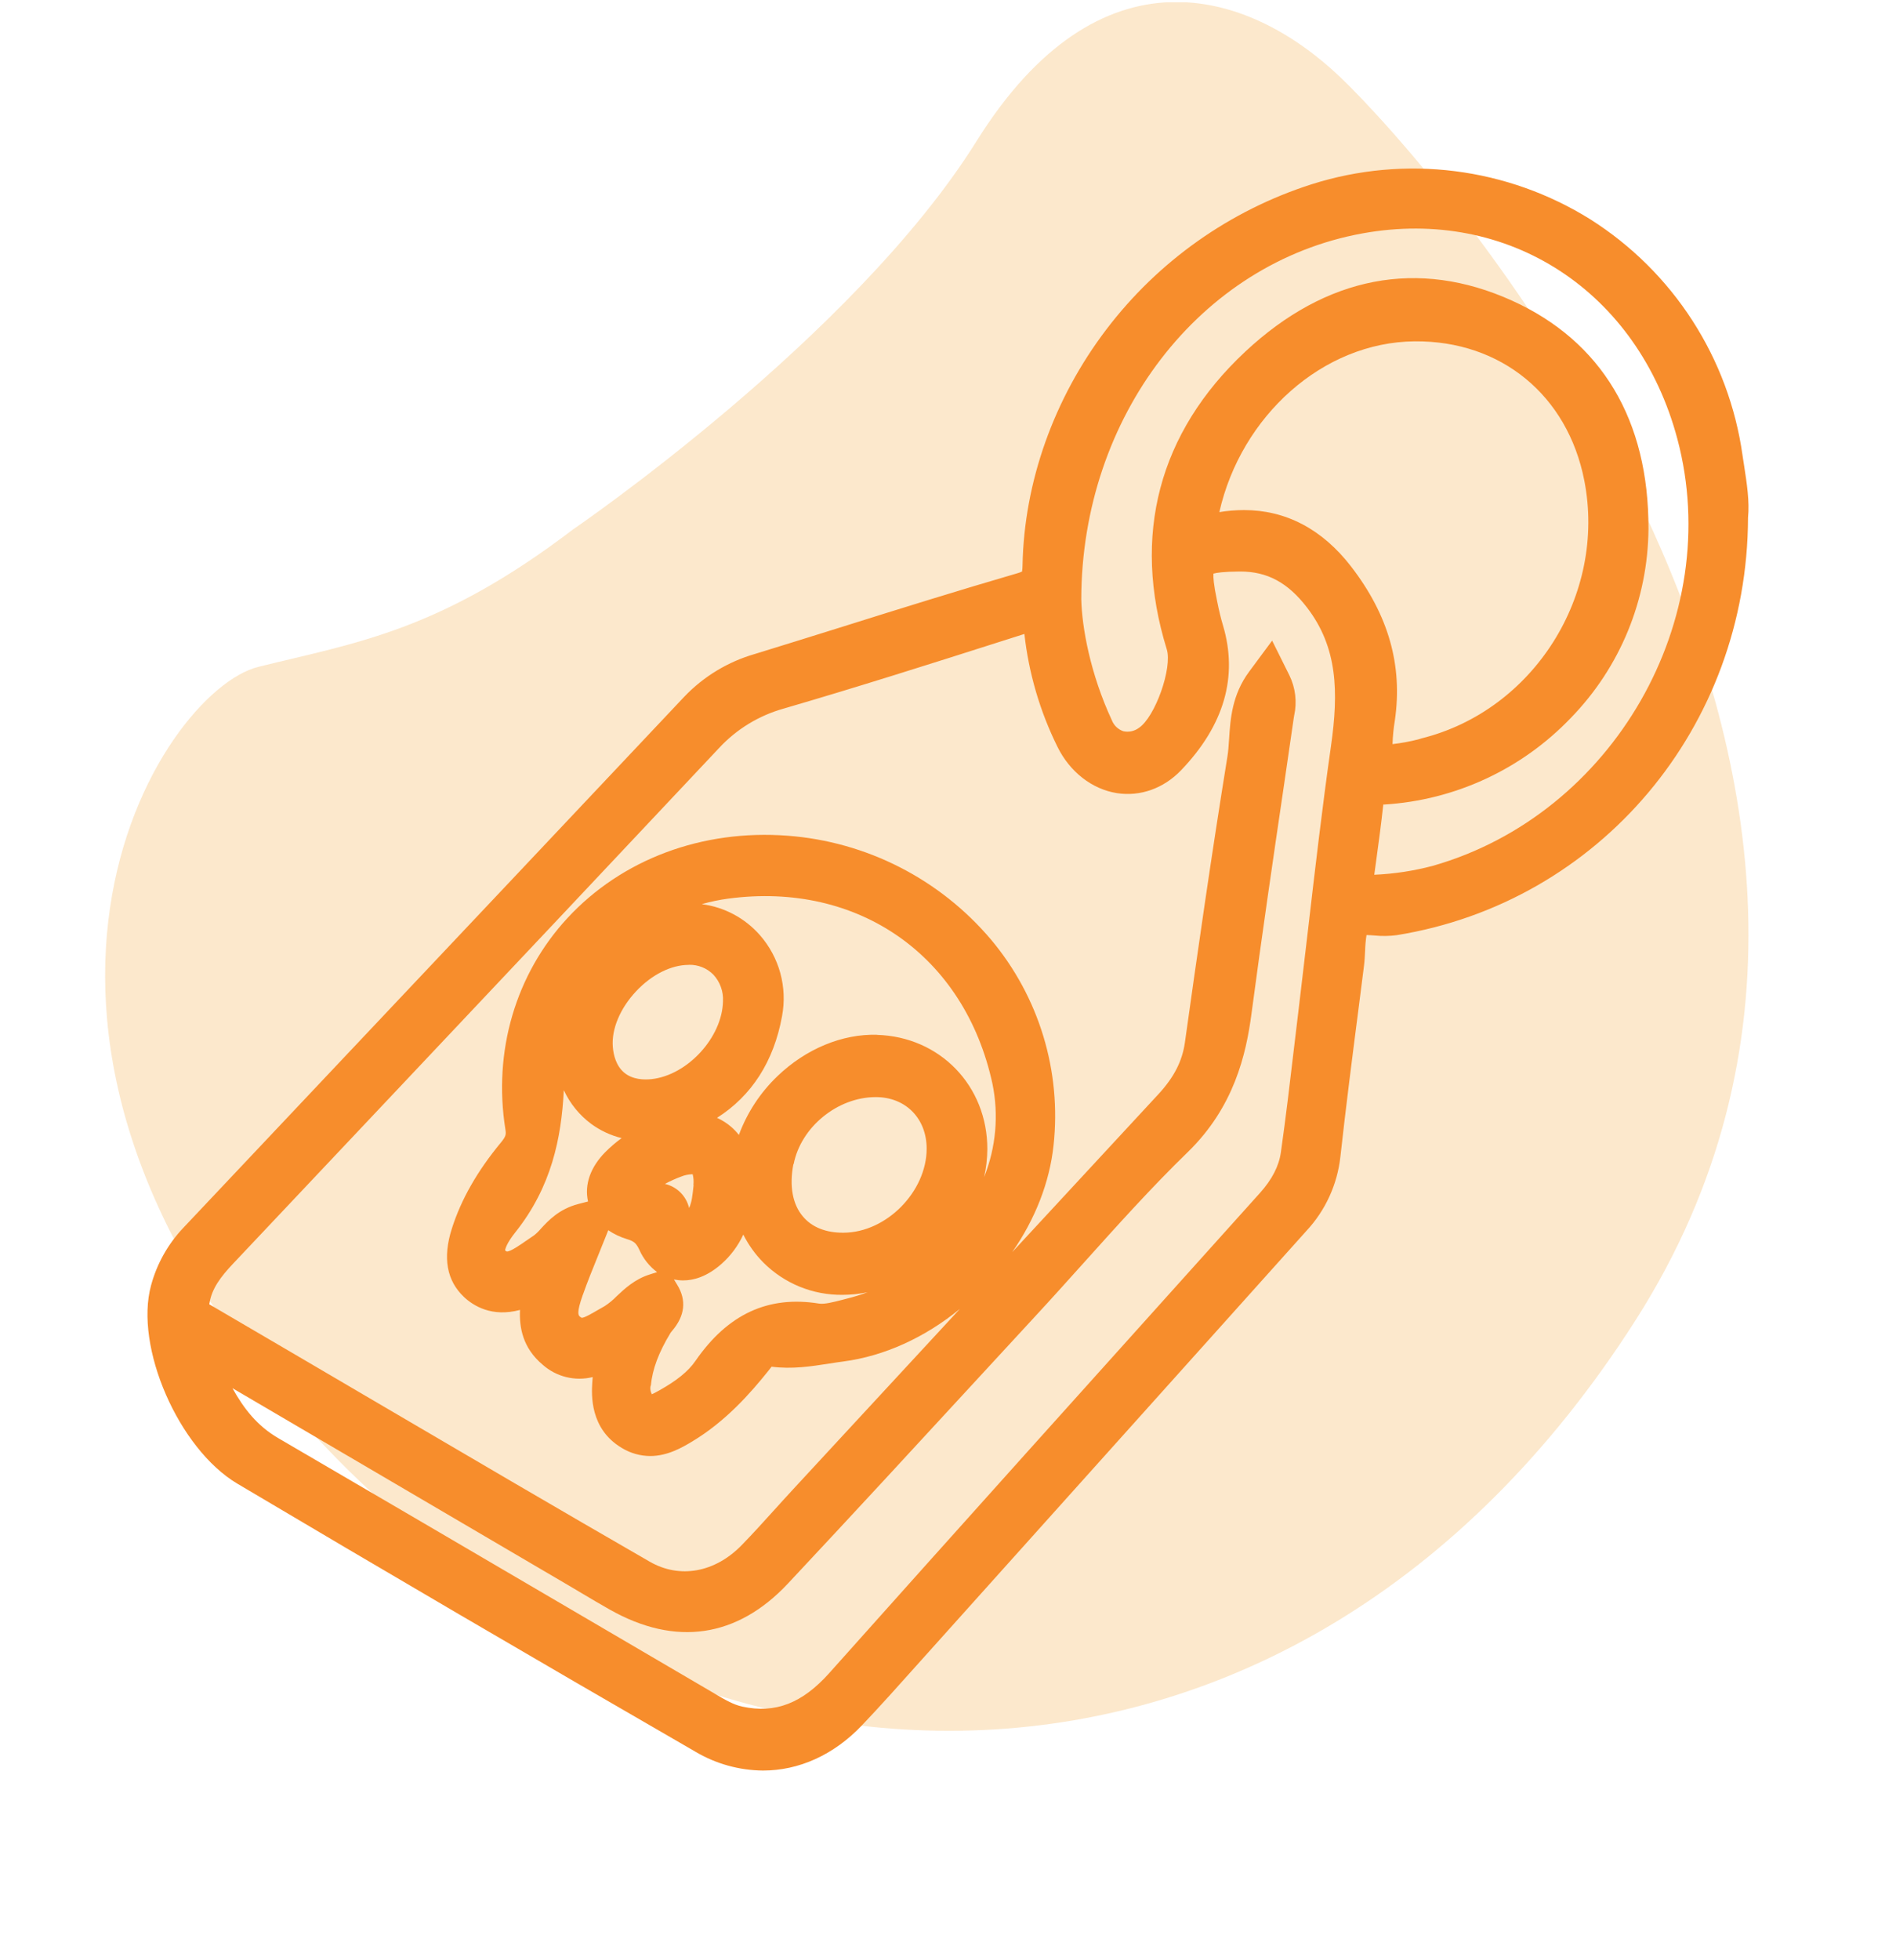
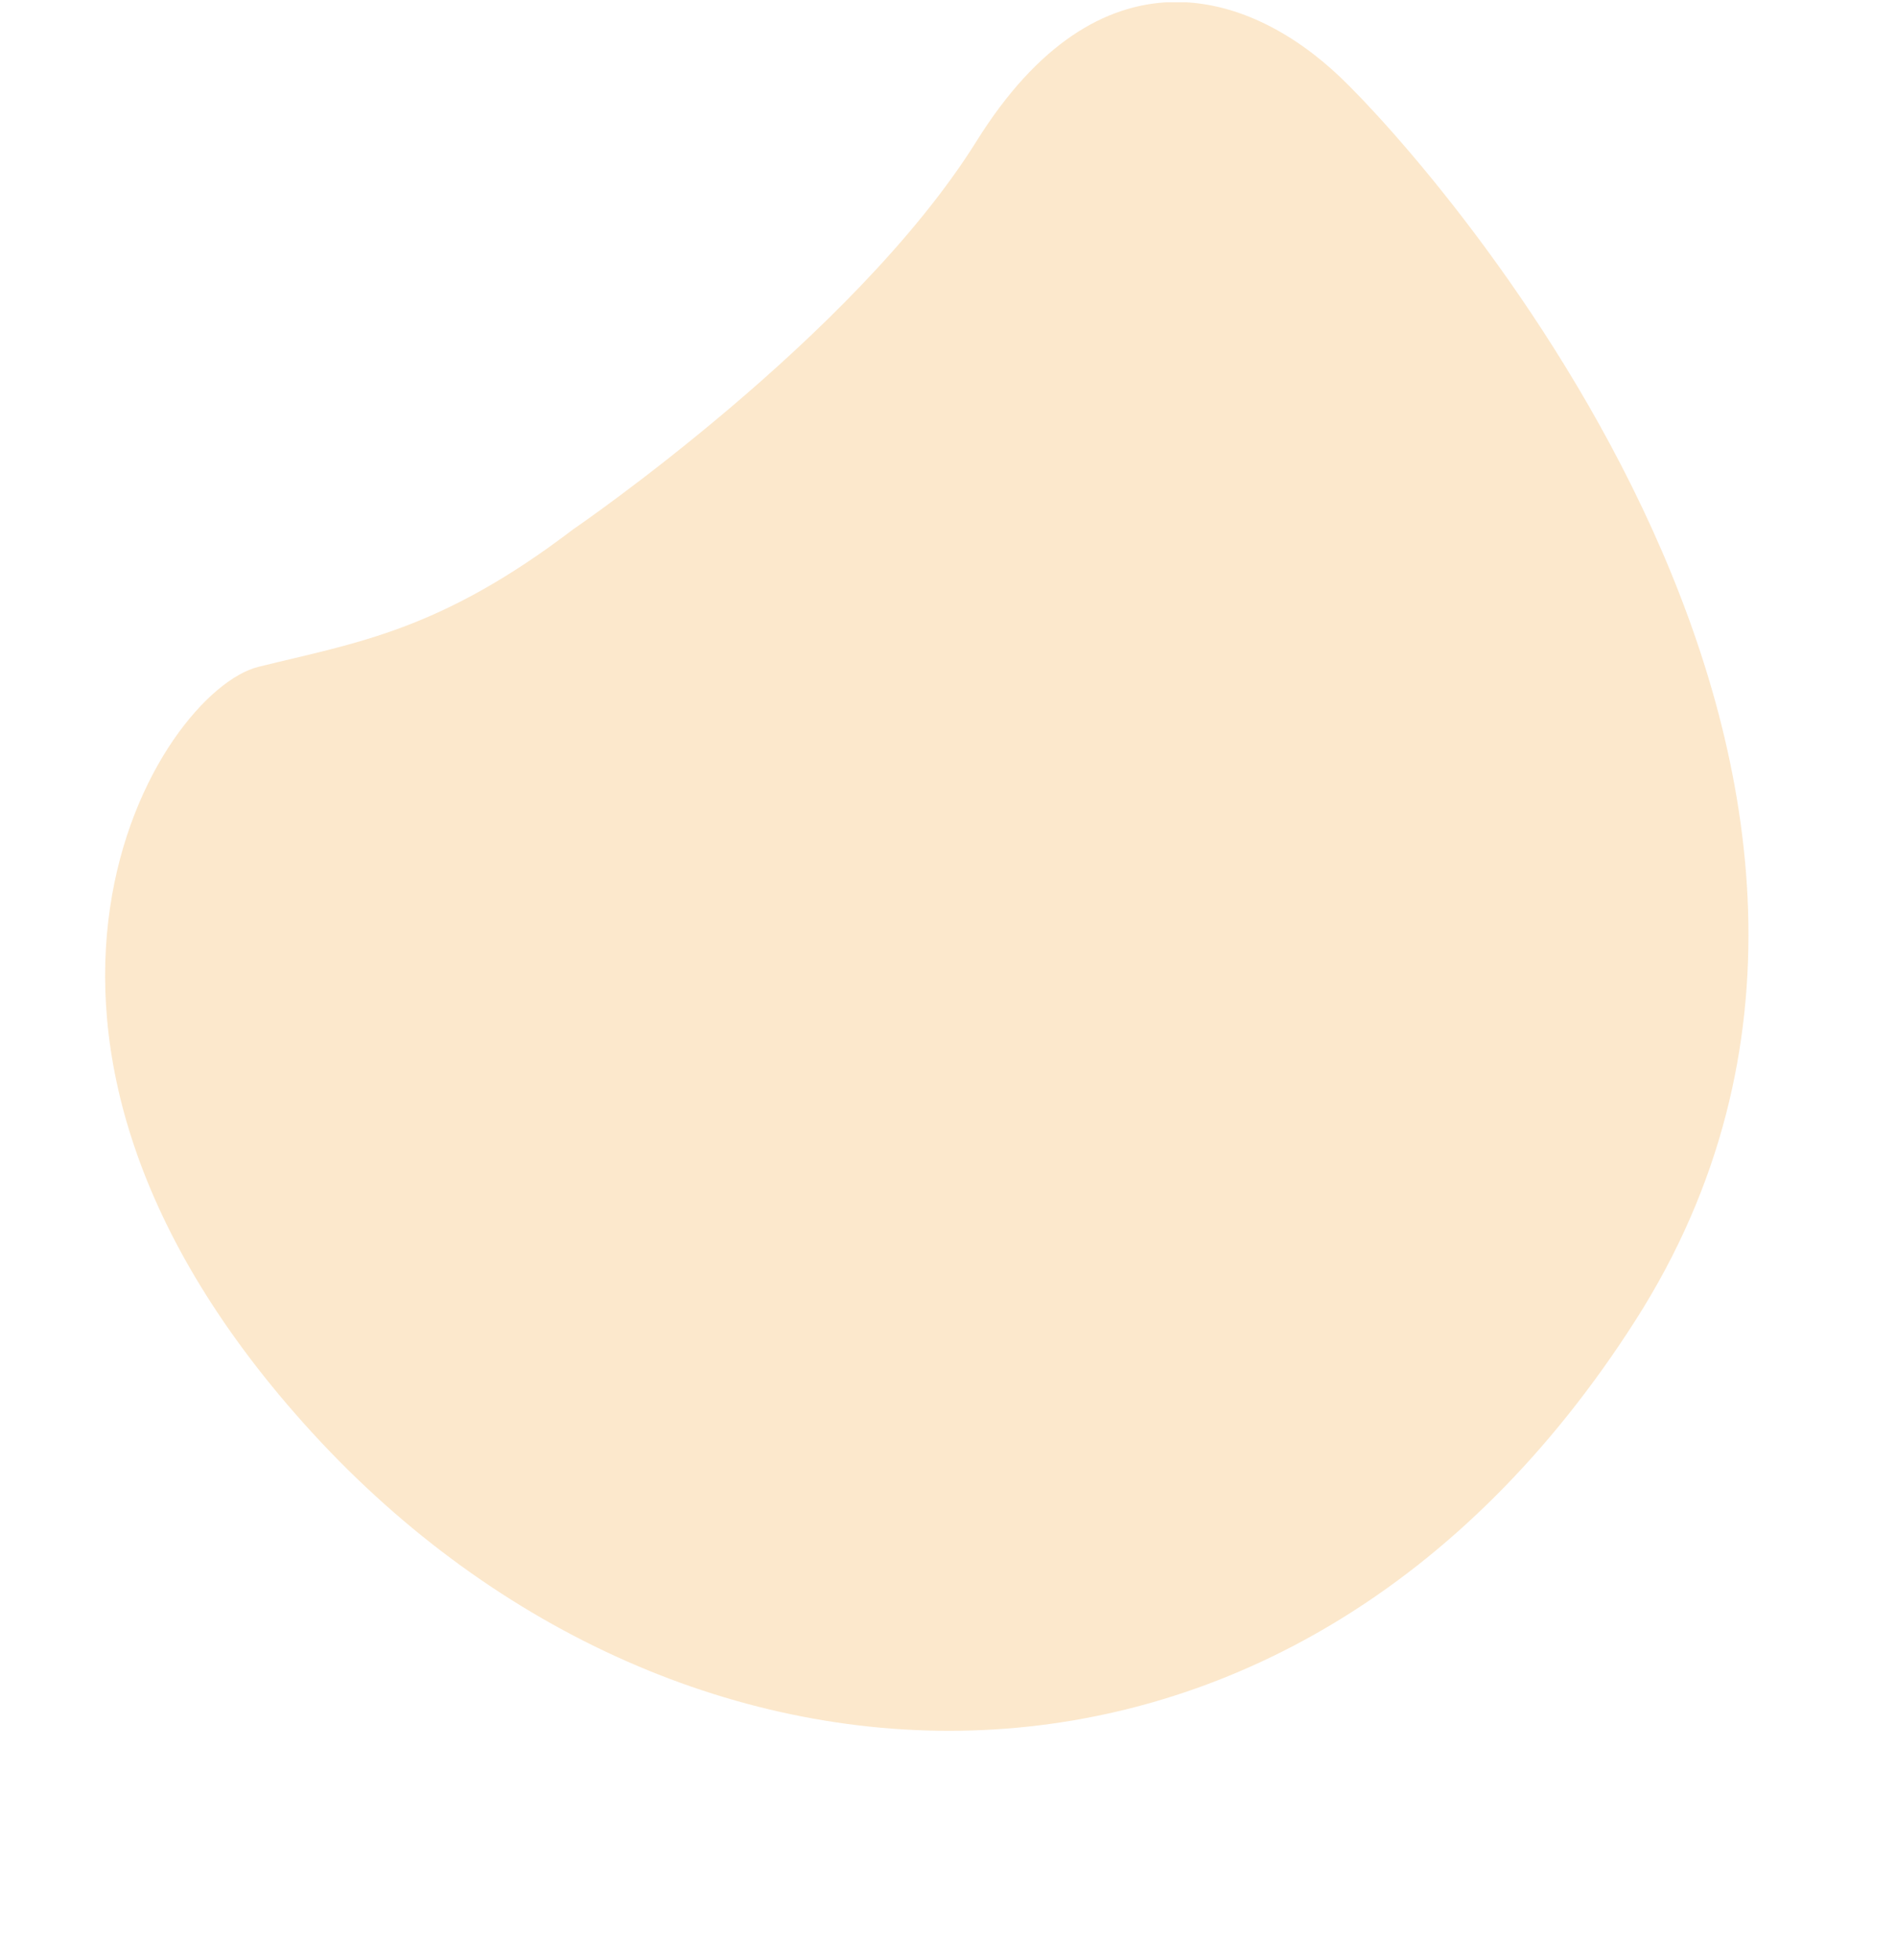
<svg xmlns="http://www.w3.org/2000/svg" width="90" height="93" viewBox="0 0 90 93" fill="none">
  <g opacity="0.2" clip-path="url(#clip0_1921_61)">
    <path d="M27.209 25.112C27.209 25.112 40.531 16.025 46.355 6.697C52.18 -2.632 59.204 -0.554 63.636 3.676C68.069 7.905 93.996 36.99 77.647 62.62C61.299 88.249 32.344 87.089 14.833 67.985C-2.678 48.88 7.567 32.797 12.266 31.637C16.964 30.477 20.876 29.933 27.209 25.112Z" fill="#EF8C01" />
  </g>
  <g clip-path="url(#clip1_1921_61)">
-     <path d="M82.791 22.098C82.765 21.93 82.738 21.759 82.713 21.59C82.392 19.315 81.58 17.136 80.334 15.206C79.088 13.275 77.436 11.638 75.494 10.408C73.542 9.189 71.347 8.409 69.063 8.121C66.779 7.833 64.46 8.045 62.266 8.741C58.38 9.982 54.974 12.392 52.51 15.639C50.025 18.906 48.614 22.874 48.538 26.813C48.537 26.914 48.53 27.015 48.516 27.115C48.441 27.149 48.363 27.178 48.284 27.2C45.51 28.008 42.71 28.88 40.004 29.731C38.638 30.158 37.224 30.599 35.835 31.026C34.557 31.393 33.401 32.092 32.483 33.053C27.062 38.803 21.638 44.55 16.211 50.296L8.696 58.258C7.97 59.025 7.446 59.961 7.171 60.98C6.372 63.897 8.478 68.734 11.266 70.389C18.115 74.451 25.228 78.615 33.01 83.106C33.981 83.682 35.088 83.99 36.218 84C37.913 84 39.57 83.27 40.917 81.853C41.789 80.935 42.643 79.981 43.467 79.059L44.105 78.348L57.44 63.493L62.01 58.4C62.915 57.431 63.481 56.195 63.626 54.878C63.883 52.554 64.186 50.191 64.481 47.905C64.569 47.218 64.657 46.529 64.744 45.84C64.776 45.589 64.788 45.343 64.799 45.105C64.806 44.856 64.828 44.608 64.866 44.362C64.98 44.362 65.128 44.374 65.239 44.382C65.59 44.418 65.944 44.413 66.293 44.368C75.941 42.813 82.948 34.487 82.976 24.558C83.053 23.796 82.92 22.93 82.791 22.098ZM35.235 80.966C34.814 80.876 34.411 80.638 33.944 80.364L33.804 80.28L26.948 76.265C22.444 73.628 17.787 70.899 13.2 68.224C12.204 67.642 11.569 66.823 11.034 65.859L27.023 75.236L27.642 75.603C28.063 75.855 28.509 76.117 28.951 76.367C32.069 78.128 34.991 77.699 37.402 75.128C40.412 71.915 43.446 68.627 46.375 65.446L49.132 62.458C49.894 61.636 50.653 60.79 51.388 59.973C52.995 58.186 54.657 56.331 56.39 54.651C58.574 52.524 59.148 50.037 59.404 48.107C59.884 44.493 60.421 40.823 60.946 37.268C61.102 36.204 61.257 35.141 61.41 34.078L61.431 33.95C61.575 33.303 61.494 32.627 61.202 32.033L60.386 30.393L59.295 31.865C58.478 32.968 58.403 34.126 58.343 35.056C58.323 35.36 58.305 35.647 58.263 35.897C57.508 40.562 56.847 45.166 56.247 49.447C56.121 50.346 55.73 51.108 54.985 51.915C52.681 54.401 50.359 56.909 48.047 59.407C49.142 57.832 49.824 56.085 50.01 54.34C50.2 52.597 50.035 50.835 49.525 49.158C49.015 47.481 48.172 45.924 47.045 44.581C45.844 43.16 44.372 41.992 42.715 41.145C41.057 40.298 39.247 39.789 37.391 39.649C33.326 39.34 29.514 40.77 26.934 43.558C24.474 46.22 23.4 49.878 23.99 53.581C24.027 53.81 24.027 53.904 23.774 54.209C22.653 55.565 21.891 56.9 21.448 58.291C21.005 59.682 21.206 60.762 22.029 61.537C22.465 61.946 23.347 62.507 24.684 62.146C24.645 62.986 24.814 63.951 25.759 64.746C26.078 65.029 26.46 65.23 26.874 65.332C27.288 65.435 27.72 65.435 28.134 65.332C28.126 65.426 28.119 65.519 28.113 65.613C28.082 66.151 27.987 67.787 29.515 68.694C29.921 68.943 30.387 69.075 30.862 69.078C31.703 69.078 32.404 68.658 32.849 68.393C34.439 67.442 35.622 66.099 36.476 65.031C36.508 64.992 36.537 64.953 36.568 64.914L36.627 64.84C37.599 64.966 38.496 64.827 39.365 64.691C39.587 64.656 39.808 64.622 40.031 64.593C41.97 64.338 43.893 63.464 45.566 62.097L40.084 68.023L37.669 70.634C37.371 70.955 37.078 71.28 36.785 71.603C36.272 72.171 35.742 72.756 35.208 73.305C33.938 74.609 32.264 74.911 30.84 74.09C26.571 71.632 22.249 69.096 18.068 66.644C15.405 65.082 12.649 63.465 9.937 61.881C9.937 61.863 9.937 61.842 9.946 61.818C10.056 61.135 10.471 60.58 11.059 59.957C13.582 57.283 16.106 54.61 18.629 51.938C23.711 46.553 28.966 40.987 34.122 35.5C34.953 34.6 36.018 33.949 37.198 33.618C40.639 32.616 44.105 31.517 47.458 30.448L48.626 30.077C48.833 31.936 49.363 33.745 50.192 35.422C50.778 36.619 51.837 37.444 53.023 37.629C54.129 37.8 55.238 37.404 56.065 36.542C58.112 34.408 58.779 32.094 58.05 29.66C57.952 29.331 57.864 28.973 57.77 28.497C57.606 27.712 57.587 27.366 57.599 27.215C57.739 27.173 58.074 27.12 58.842 27.114H58.874C60.157 27.114 61.136 27.642 62.041 28.822C63.495 30.712 63.547 32.823 63.178 35.405C62.766 38.297 62.423 41.243 62.092 44.089C61.946 45.342 61.798 46.593 61.649 47.843C61.573 48.461 61.499 49.079 61.427 49.696C61.235 51.331 61.035 53.022 60.801 54.672C60.707 55.329 60.38 55.96 59.804 56.602L57.921 58.696C51.831 65.466 45.534 72.466 39.364 79.375C38.075 80.815 36.802 81.303 35.235 80.966ZM32.712 45.773C32.925 45.769 33.137 45.808 33.335 45.888C33.533 45.968 33.712 46.088 33.862 46.239C34.019 46.409 34.14 46.607 34.218 46.824C34.297 47.04 34.331 47.27 34.319 47.5C34.286 49.213 32.637 51.01 30.93 51.197C30.555 51.237 30.027 51.218 29.634 50.893C29.242 50.568 29.118 50.044 29.089 49.664C29.023 48.824 29.434 47.843 30.187 47.038C30.939 46.232 31.869 45.777 32.689 45.777L32.712 45.773ZM32.923 56.214V56.233C32.876 56.69 32.838 57.053 32.709 57.308C32.643 57.03 32.501 56.776 32.299 56.574C32.097 56.373 31.842 56.232 31.563 56.168C31.81 56.035 32.066 55.919 32.329 55.822C32.504 55.75 32.691 55.712 32.88 55.708C32.922 55.873 32.934 56.044 32.916 56.214H32.923ZM26.769 51.732C27.061 52.361 27.507 52.907 28.064 53.321C28.497 53.638 28.987 53.867 29.508 53.995C29.234 54.194 28.977 54.414 28.738 54.654C28.025 55.372 27.733 56.204 27.913 57.002L27.447 57.123C26.535 57.36 26.02 57.919 25.679 58.288C25.582 58.404 25.474 58.511 25.356 58.605C25.231 58.686 25.105 58.774 24.976 58.864C24.73 59.036 24.219 59.394 24.056 59.375C24.031 59.365 24.009 59.35 23.989 59.332L23.976 59.322C23.987 59.239 24.056 58.972 24.468 58.456C26.177 56.312 26.648 53.989 26.762 51.736L26.769 51.732ZM27.669 61.426C27.879 60.826 28.127 60.217 28.388 59.573C28.513 59.267 28.64 58.952 28.772 58.62L28.873 58.365C29.145 58.55 29.444 58.691 29.759 58.786C30.101 58.892 30.199 58.977 30.349 59.295C30.535 59.714 30.825 60.078 31.19 60.353L30.833 60.467C30.132 60.689 29.651 61.139 29.268 61.5C29.096 61.678 28.903 61.836 28.695 61.971C28.573 62.037 28.451 62.111 28.329 62.179C28.12 62.301 27.732 62.53 27.614 62.52C27.587 62.508 27.562 62.492 27.54 62.474C27.459 62.411 27.348 62.324 27.665 61.43L27.669 61.426ZM30.893 65.747C30.97 64.95 31.262 64.168 31.84 63.217C31.858 63.194 31.879 63.171 31.898 63.147C32.514 62.429 32.599 61.688 32.141 60.946L31.992 60.702C32.135 60.731 32.28 60.747 32.425 60.747C32.919 60.747 33.547 60.577 34.238 59.973C34.68 59.584 35.036 59.107 35.283 58.573C35.53 59.064 35.854 59.514 36.242 59.905C36.733 60.395 37.317 60.782 37.96 61.045C38.603 61.307 39.292 61.438 39.986 61.431C40.387 61.431 40.788 61.389 41.181 61.308C40.868 61.425 40.55 61.524 40.226 61.604L39.946 61.677C39.563 61.775 39.131 61.887 38.88 61.846C36.467 61.455 34.548 62.343 33.014 64.562C32.674 65.057 32.128 65.499 31.298 65.963L31.276 65.975C31.176 66.03 31.04 66.106 30.944 66.148C30.877 66.027 30.854 65.887 30.881 65.751L30.893 65.747ZM37.673 55.232C38.015 53.471 39.758 52.05 41.568 52.05H41.593C42.995 52.059 43.984 53.064 43.987 54.492C43.987 56.533 42.078 58.473 40.048 58.483C39.207 58.493 38.534 58.221 38.11 57.71C37.618 57.133 37.463 56.256 37.66 55.236L37.673 55.232ZM41.635 49.093C39.978 49.045 38.253 49.762 36.906 51.054C36.091 51.833 35.465 52.787 35.074 53.844C34.966 53.709 34.847 53.584 34.718 53.47C34.513 53.292 34.283 53.145 34.036 53.033C35.675 51.995 36.732 50.359 37.121 48.216C37.25 47.536 37.223 46.837 37.041 46.169C36.859 45.502 36.527 44.885 36.071 44.365C35.361 43.556 34.38 43.033 33.312 42.896C33.725 42.777 34.147 42.689 34.573 42.633C40.742 41.81 45.789 45.337 47.109 51.411C47.415 52.896 47.278 54.438 46.714 55.846C46.813 55.409 46.864 54.964 46.867 54.516C46.871 51.516 44.617 49.181 41.622 49.097L41.635 49.093ZM64.134 26.877C62.761 25.1 61.033 24.199 59.045 24.199C58.655 24.2 58.265 24.233 57.88 24.297C58.912 19.738 62.794 16.229 67.157 16.194C71.253 16.158 74.412 18.755 75.204 22.797C76.265 28.215 72.802 33.703 67.485 35.029C67.431 35.042 67.378 35.059 67.327 35.078C66.924 35.181 66.514 35.256 66.101 35.304C66.112 34.928 66.149 34.554 66.211 34.183C66.591 31.567 65.911 29.18 64.134 26.877ZM65.318 40.885C65.44 39.998 65.564 39.085 65.662 38.17H65.702C69.065 37.965 72.228 36.5 74.558 34.067C76.904 31.664 78.227 28.446 78.25 25.089C78.267 19.93 76.027 16.186 71.769 14.261C67.331 12.254 62.953 13.093 59.11 16.684C55.004 20.522 53.715 25.402 55.382 30.797C55.663 31.685 54.831 34.018 54.063 34.532C53.958 34.61 53.838 34.665 53.71 34.693C53.583 34.72 53.45 34.72 53.323 34.692C53.199 34.65 53.087 34.581 52.992 34.491C52.898 34.401 52.825 34.291 52.777 34.169C51.751 31.962 51.356 29.757 51.326 28.427C51.346 19.771 56.955 12.475 64.668 11.074C71.604 9.814 77.753 13.821 79.62 20.818C81.9 29.362 76.579 38.642 68.001 41.081C67.096 41.32 66.168 41.461 65.234 41.501L65.318 40.885Z" fill="#F78D2C" />
-   </g>
+     </g>
  <defs>
    <clipPath id="clip0_1921_61">
      <rect width="90" height="92" fill="white" transform="translate(0 0.111)" />
    </clipPath>
    <clipPath id="clip1_1921_61">
      <rect width="76" height="76" fill="white" transform="translate(7 8)" />
    </clipPath>
  </defs>
</svg>